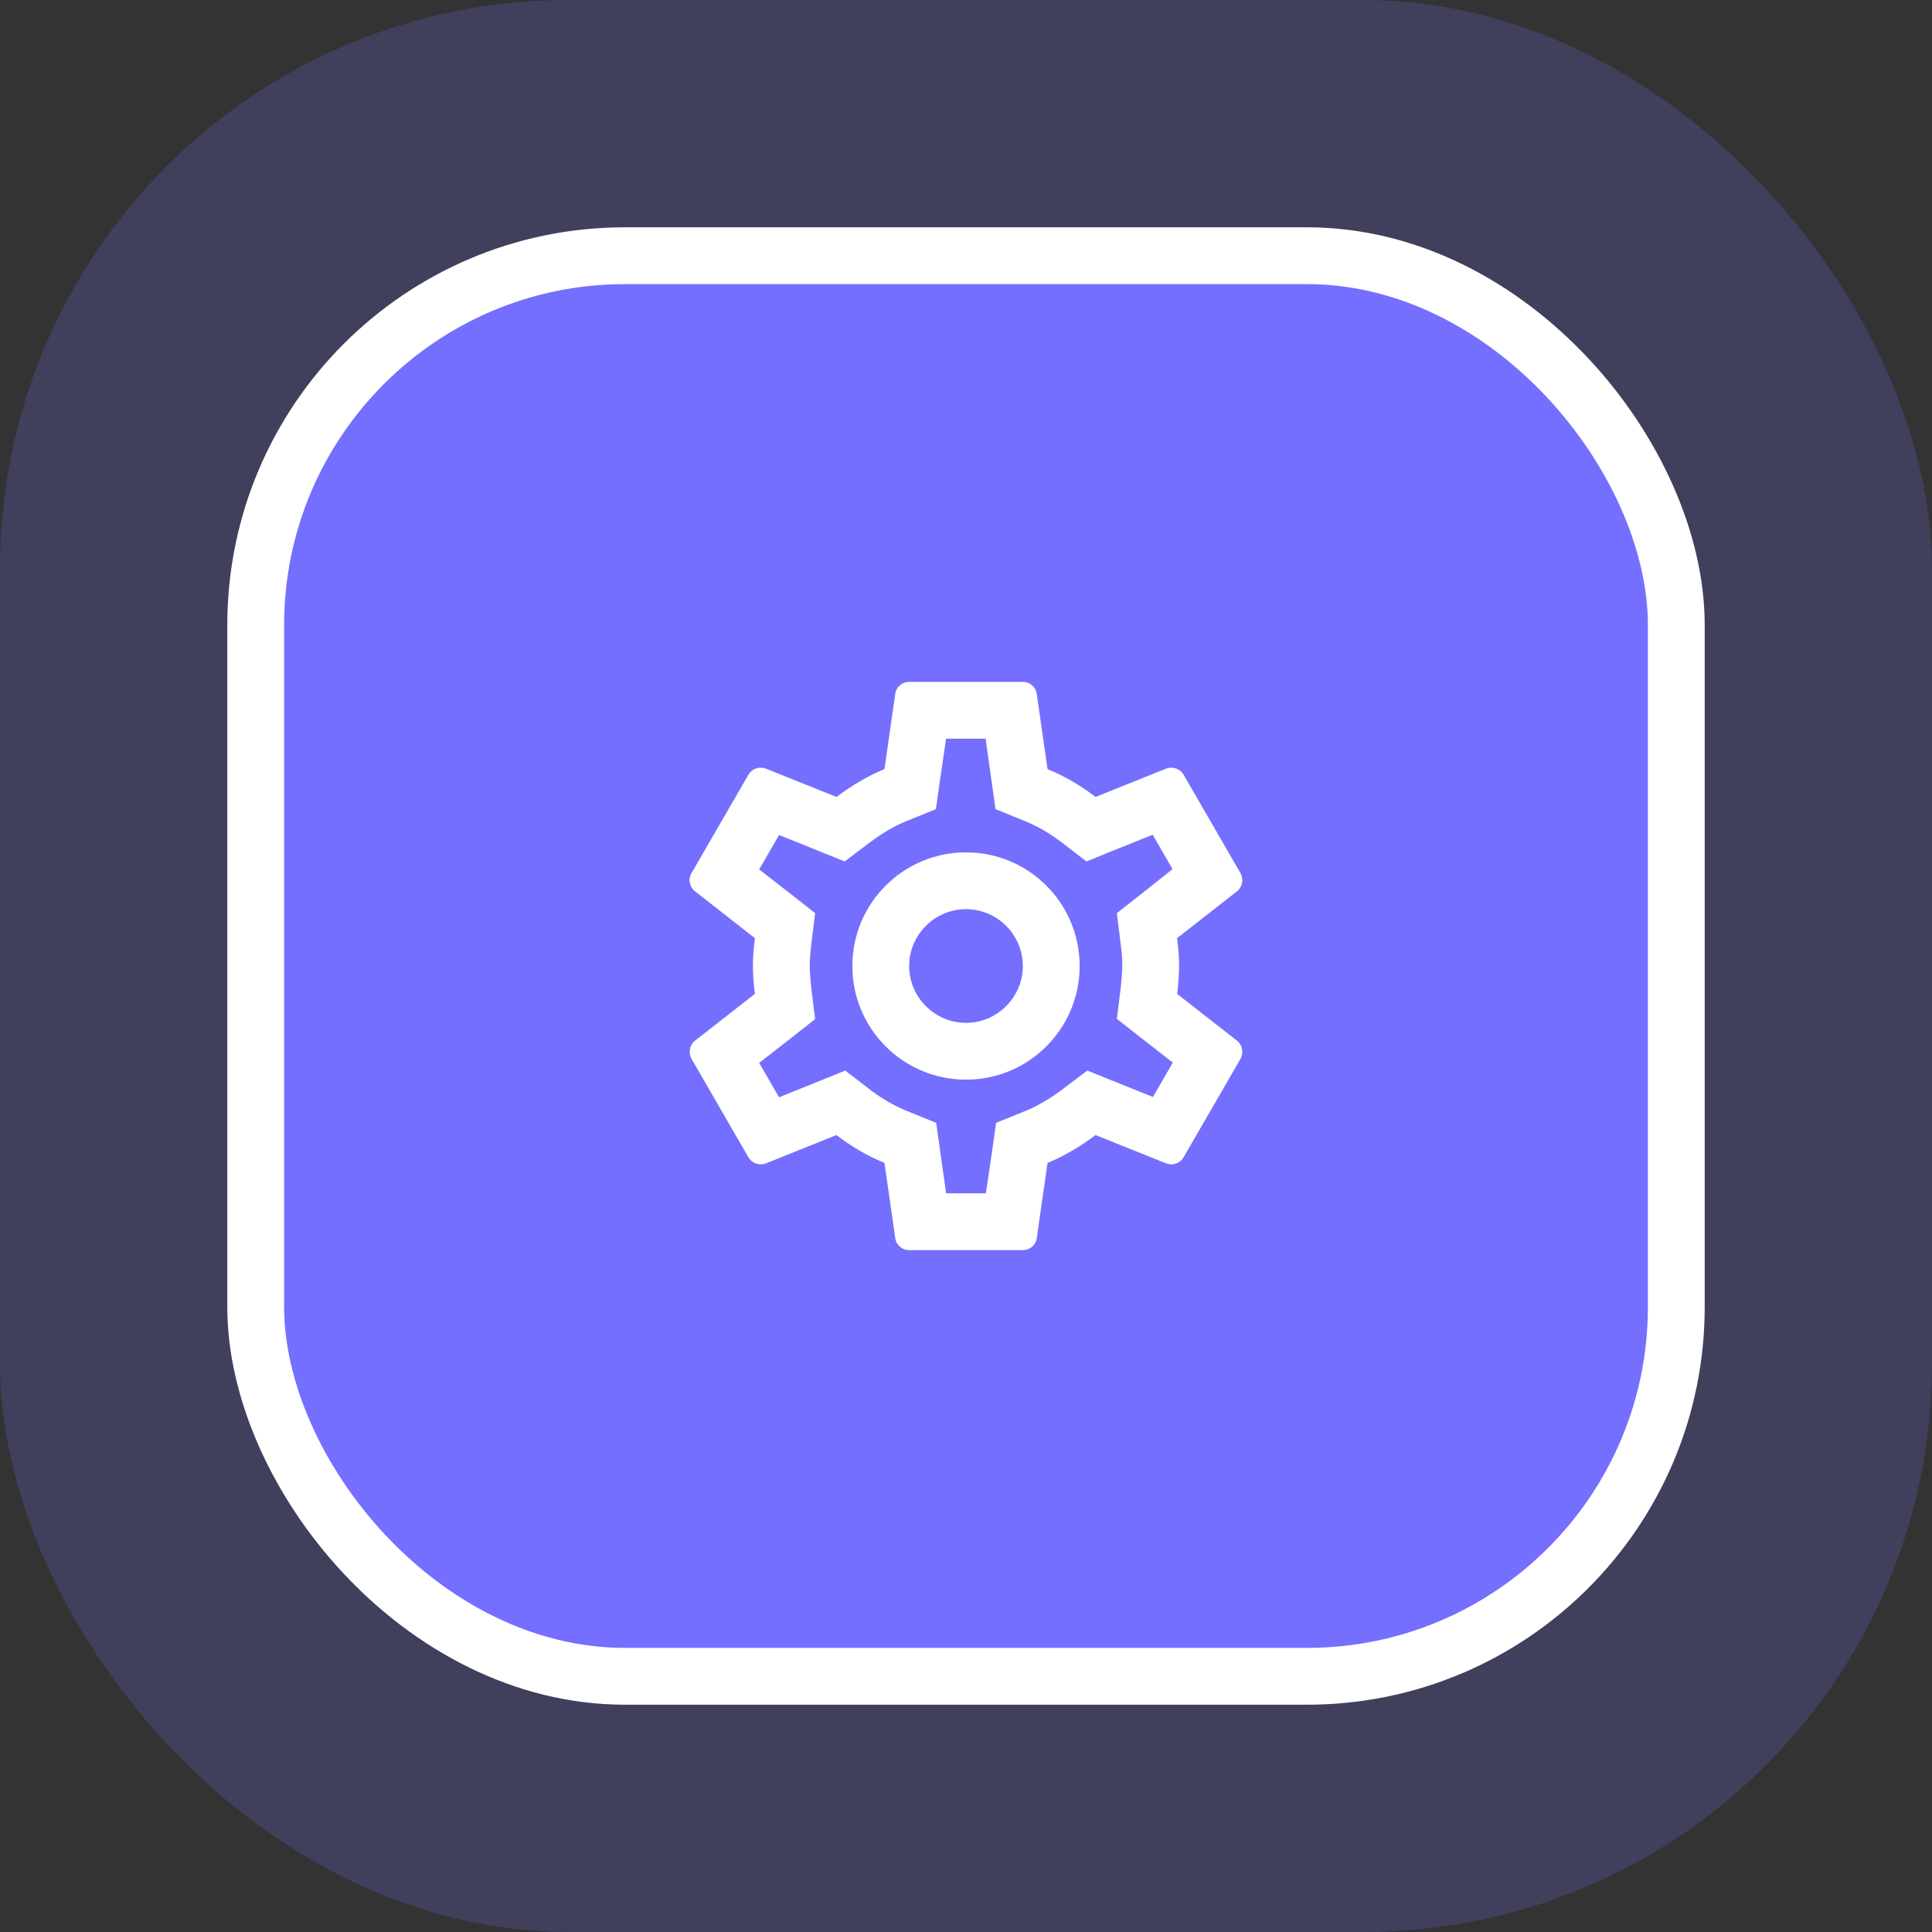
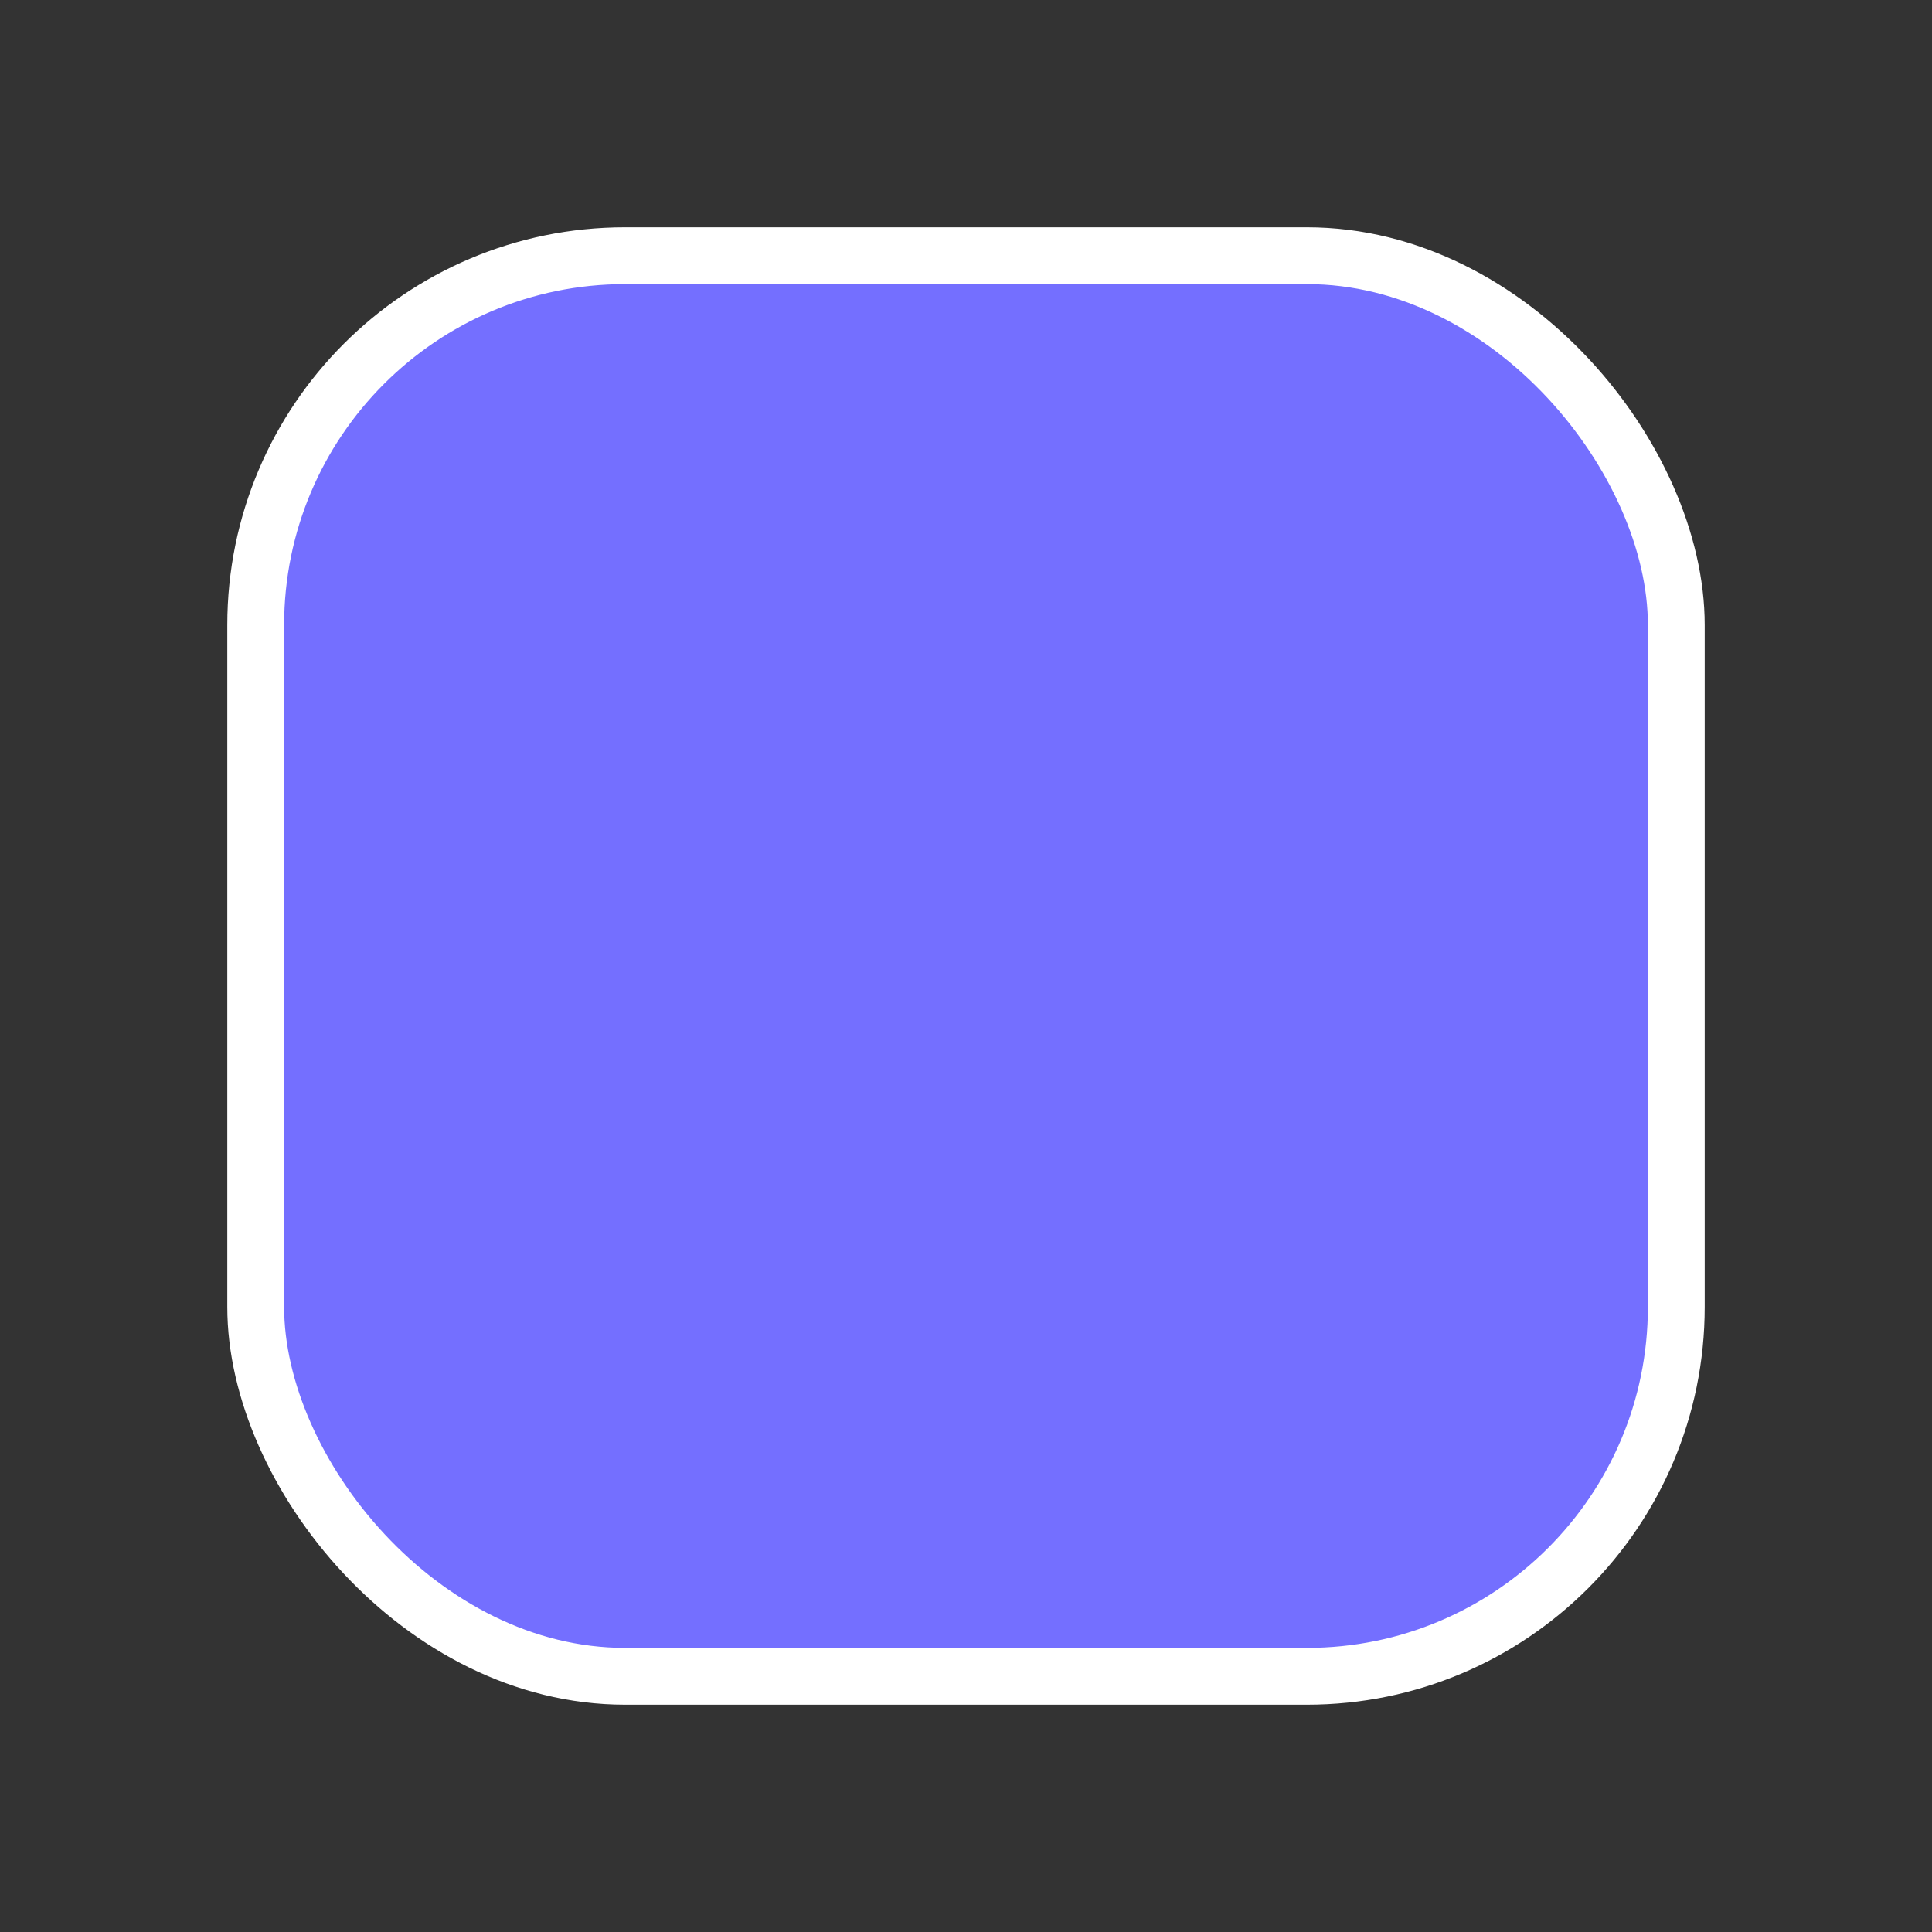
<svg xmlns="http://www.w3.org/2000/svg" width="68" height="68" viewBox="0 0 68 68" fill="none">
  <rect x="0" y="0" width="68" height="68" fill="#333333" stroke="none" />
-   <rect width="68" height="68" rx="20" fill="#746FFF" fill-opacity="0.2" />
  <rect x="9" y="9" width="50" height="50" rx="13" fill="#746FFF" />
-   <path d="M41.43 34.98C41.47 34.66 41.5 34.34 41.5 34C41.5 33.66 41.47 33.34 41.43 33.02L43.54 31.37C43.73 31.22 43.78 30.95 43.66 30.73L41.66 27.27C41.57 27.11 41.4 27.02 41.22 27.02C41.16 27.02 41.1 27.03 41.05 27.05L38.56 28.05C38.04 27.65 37.48 27.32 36.87 27.07L36.49 24.42C36.46 24.18 36.25 24 36 24H32C31.75 24 31.54 24.18 31.51 24.42L31.13 27.07C30.52 27.32 29.96 27.66 29.44 28.05L26.95 27.05C26.89 27.03 26.83 27.02 26.77 27.02C26.6 27.02 26.43 27.11 26.34 27.27L24.34 30.73C24.21 30.95 24.27 31.22 24.46 31.37L26.57 33.02C26.53 33.34 26.5 33.67 26.5 34C26.5 34.33 26.53 34.66 26.57 34.98L24.46 36.63C24.27 36.78 24.22 37.05 24.34 37.27L26.34 40.73C26.43 40.89 26.6 40.98 26.78 40.98C26.84 40.98 26.9 40.97 26.95 40.95L29.44 39.95C29.96 40.35 30.52 40.68 31.13 40.93L31.51 43.58C31.54 43.82 31.75 44 32 44H36C36.25 44 36.46 43.82 36.49 43.58L36.87 40.93C37.48 40.68 38.04 40.34 38.56 39.95L41.05 40.95C41.11 40.97 41.17 40.98 41.23 40.98C41.4 40.98 41.57 40.89 41.66 40.73L43.66 37.27C43.78 37.05 43.73 36.78 43.54 36.63L41.43 34.98ZM39.45 33.27C39.49 33.58 39.5 33.79 39.5 34C39.5 34.21 39.48 34.43 39.45 34.73L39.31 35.86L40.2 36.56L41.28 37.4L40.58 38.61L39.31 38.1L38.27 37.68L37.37 38.36C36.94 38.68 36.53 38.92 36.12 39.09L35.06 39.52L34.9 40.65L34.7 42H33.3L33.11 40.65L32.95 39.52L31.89 39.09C31.46 38.91 31.06 38.68 30.66 38.38L29.75 37.68L28.69 38.11L27.42 38.62L26.72 37.41L27.8 36.57L28.69 35.87L28.55 34.74C28.52 34.43 28.5 34.2 28.5 34C28.5 33.8 28.52 33.57 28.55 33.27L28.69 32.14L27.8 31.44L26.72 30.6L27.42 29.39L28.69 29.9L29.73 30.32L30.63 29.64C31.06 29.32 31.47 29.08 31.88 28.91L32.94 28.48L33.1 27.35L33.3 26H34.69L34.88 27.35L35.04 28.48L36.1 28.91C36.53 29.09 36.93 29.32 37.33 29.62L38.24 30.32L39.3 29.89L40.57 29.38L41.27 30.59L40.2 31.44L39.31 32.14L39.45 33.27ZM34 30C31.79 30 30 31.79 30 34C30 36.21 31.79 38 34 38C36.21 38 38 36.21 38 34C38 31.79 36.21 30 34 30ZM34 36C32.9 36 32 35.1 32 34C32 32.9 32.9 32 34 32C35.1 32 36 32.9 36 34C36 35.1 35.1 36 34 36Z" fill="white" />
  <rect x="9" y="9" width="50" height="50" rx="13" stroke="white" stroke-width="2" />
</svg>